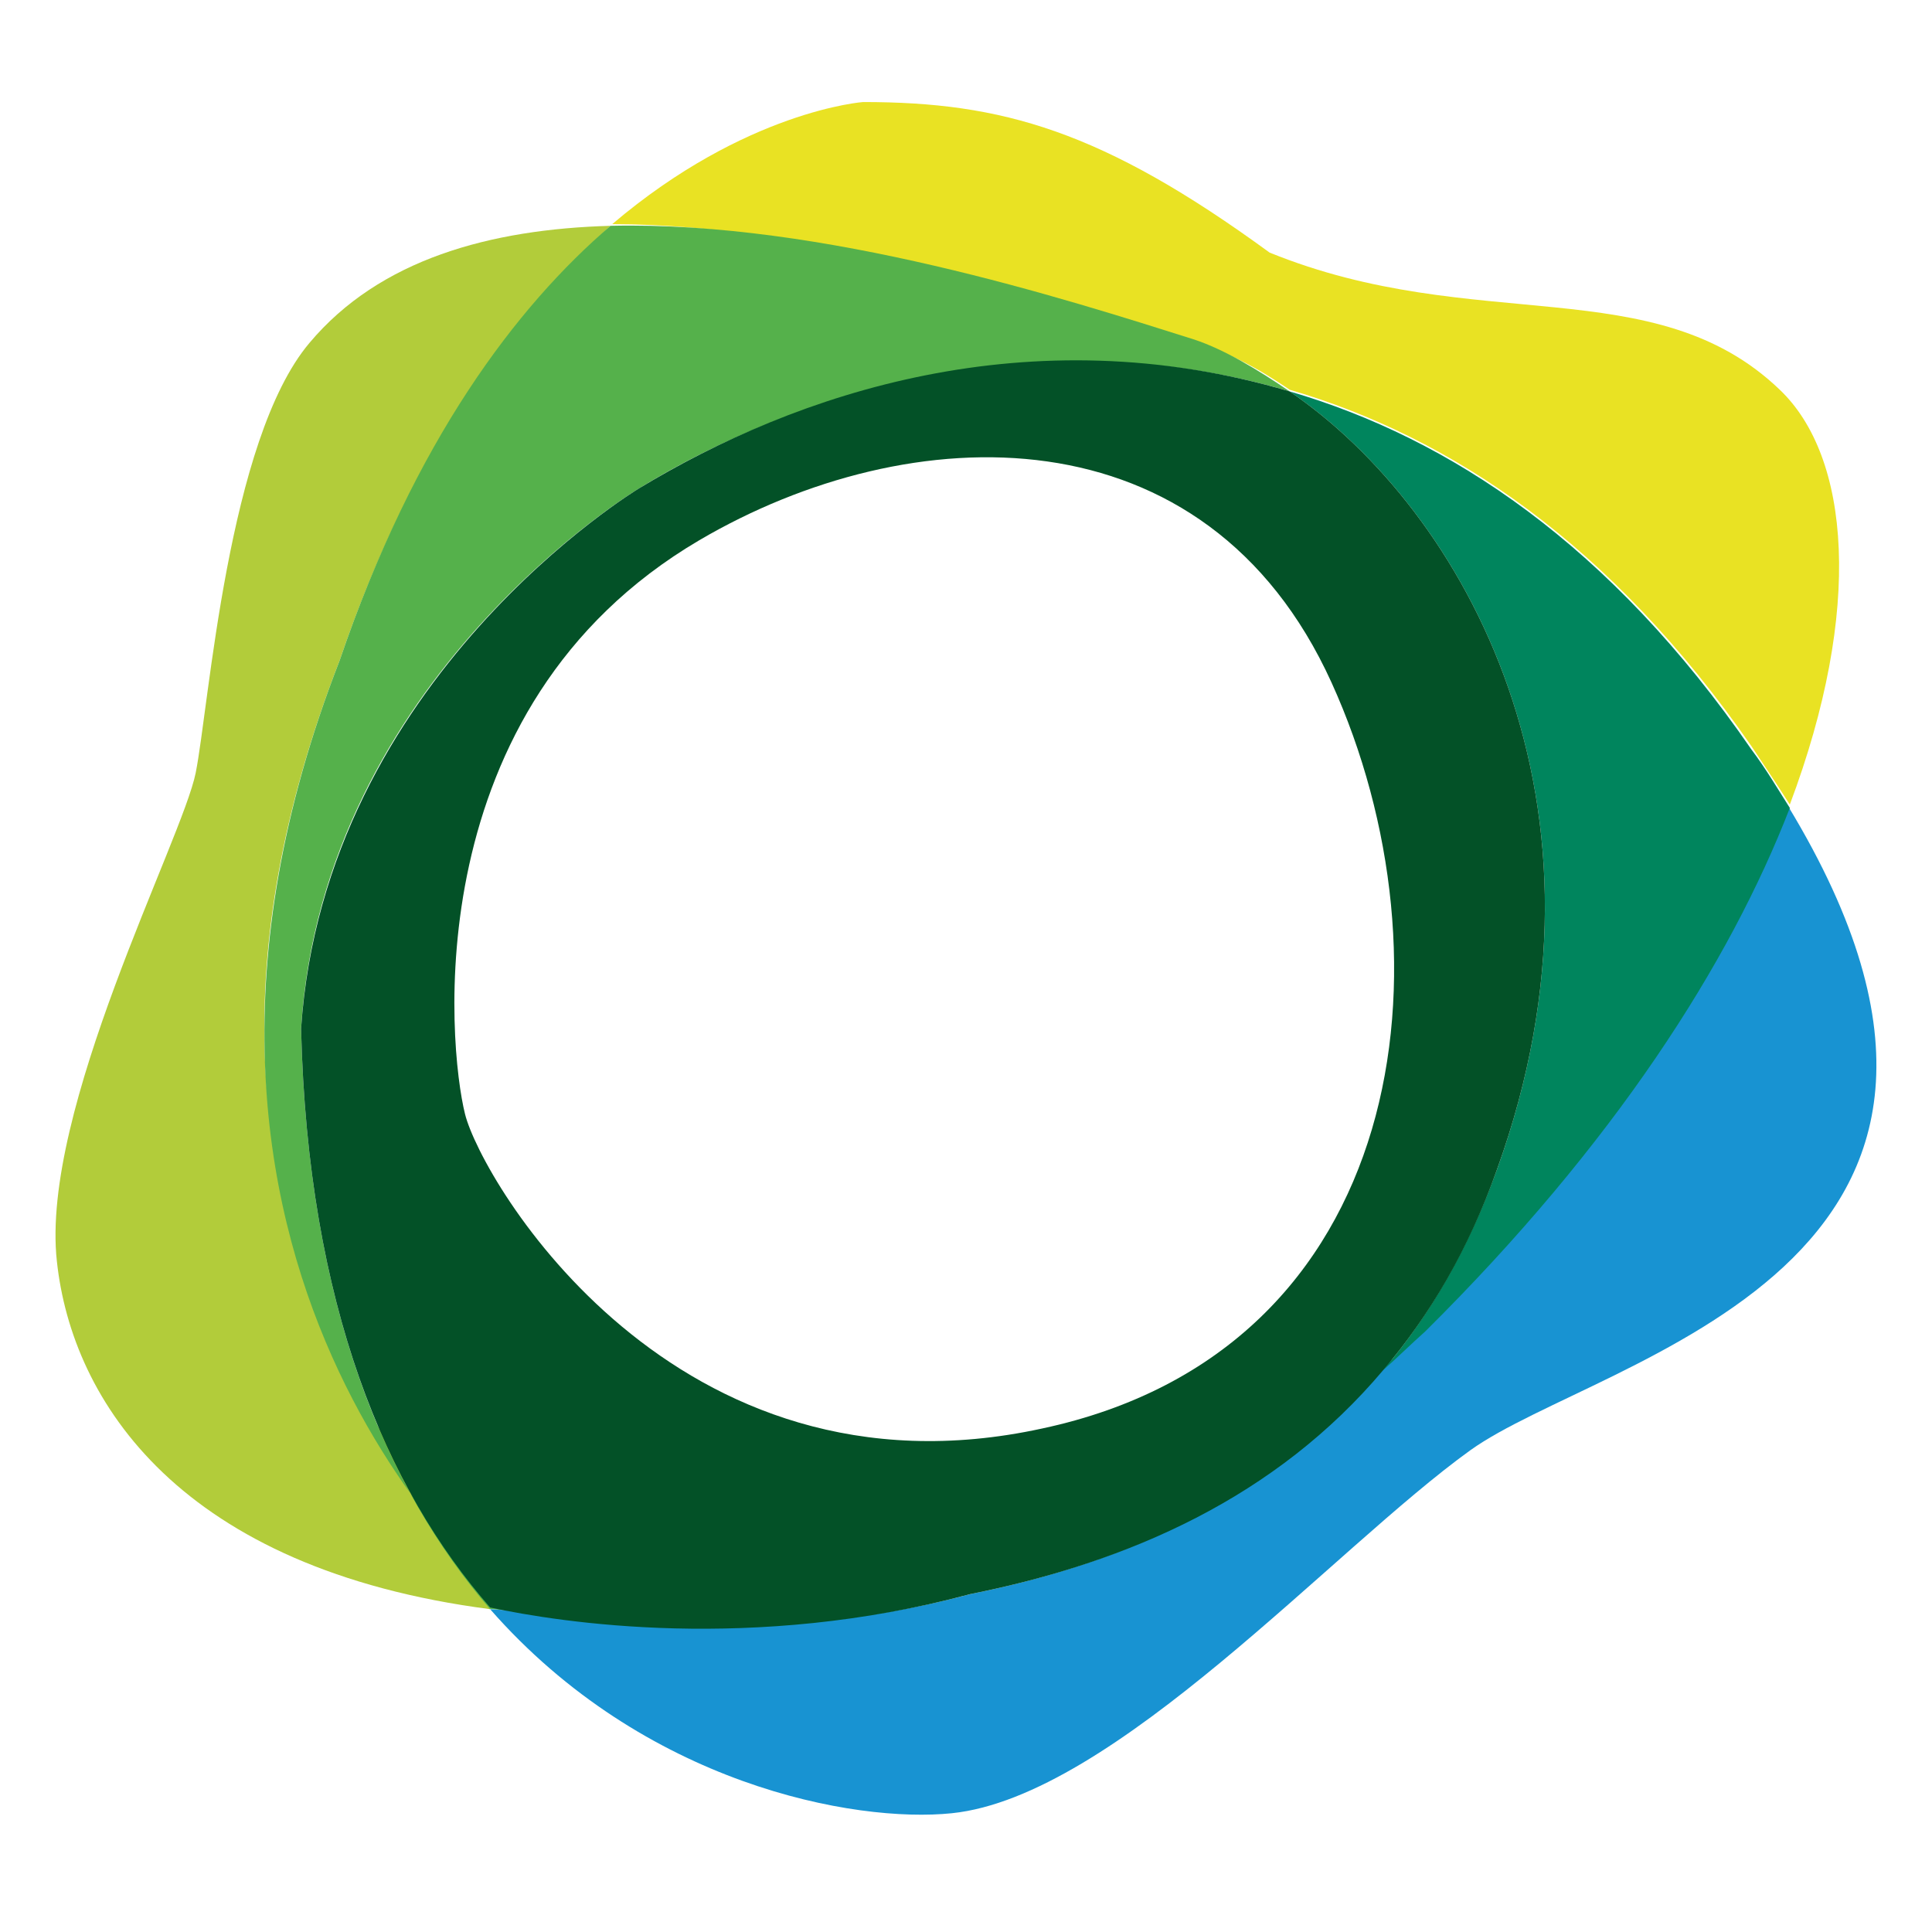
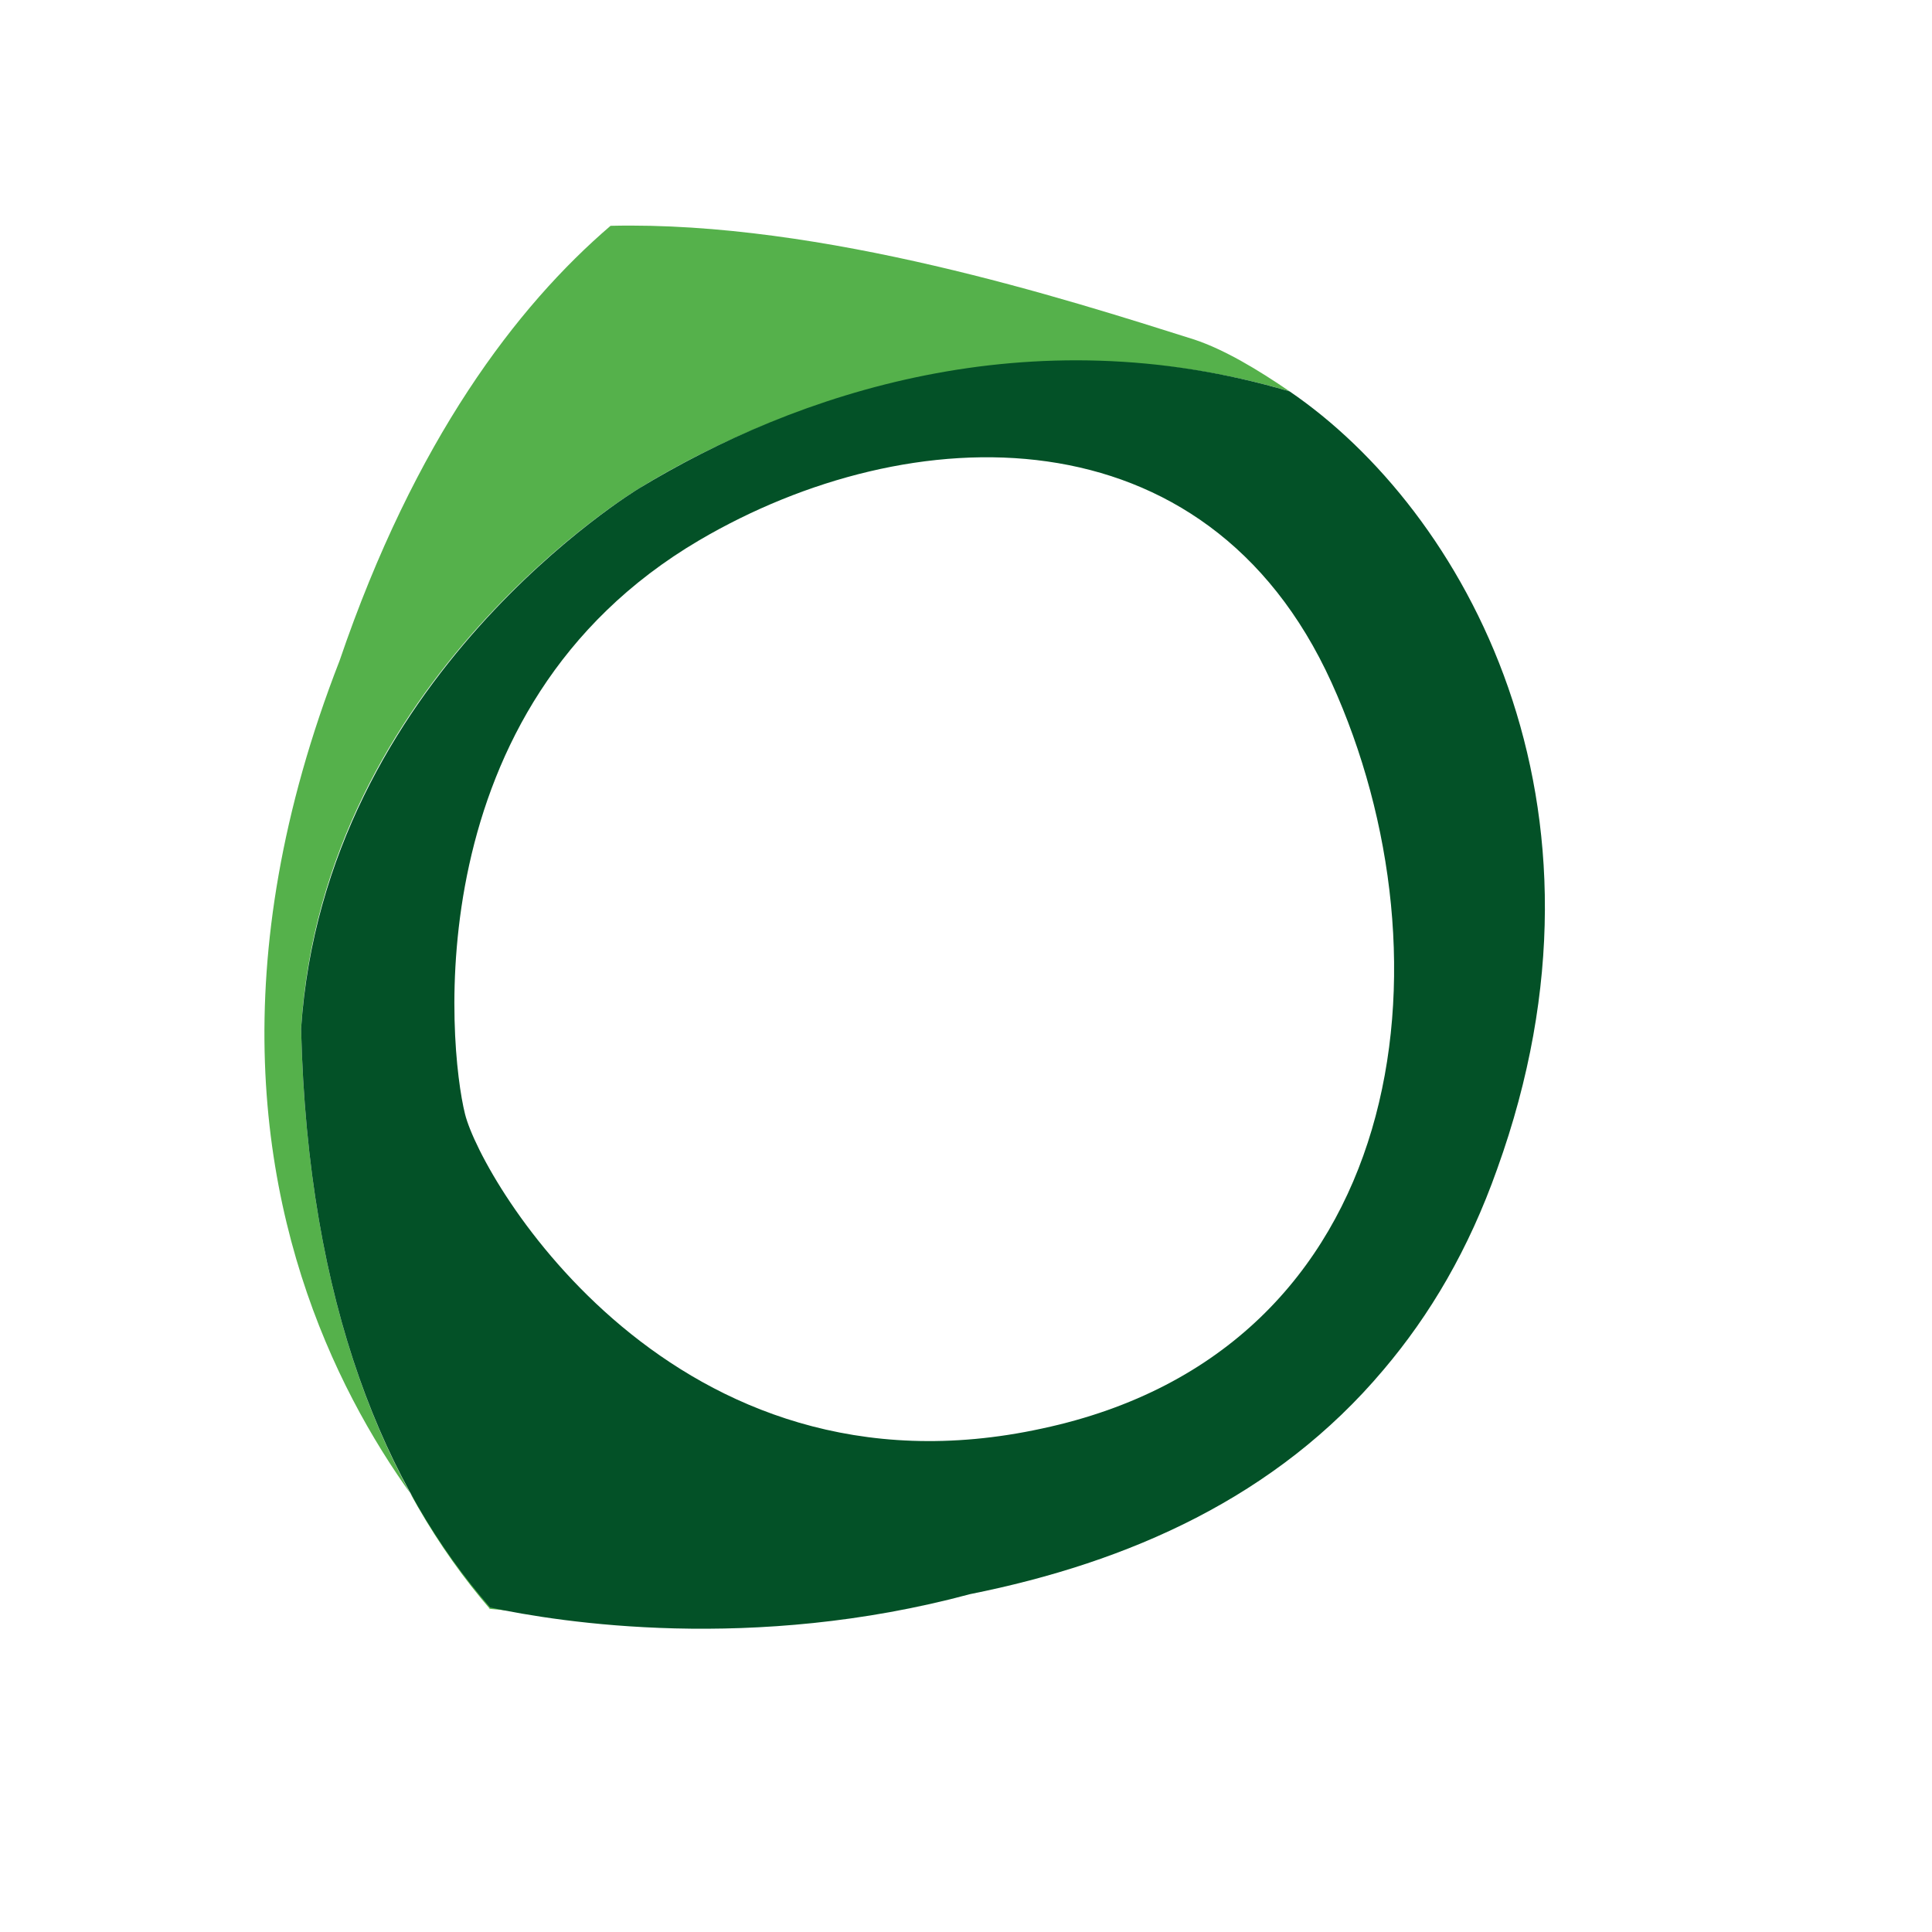
<svg xmlns="http://www.w3.org/2000/svg" version="1.1" id="Layer_1" x="0px" y="0px" viewBox="0 0 115.5 115.5" style="enable-background:new 0 0 115.5 115.5;" xml:space="preserve">
  <style type="text/css">
	.st0{fill:#E9E223;}
	.st1{fill:#B2CC3A;}
	.st2{fill:#55B14B;}
	.st3{fill:#1893D2;}
	.st4{fill:#00855D;}
	.st5{fill:#035127;}
</style>
  <g>
-     <path class="st0" d="M71.5,20.5c1.8,0.5,3.7,1.5,5.6,2.8c9.6,2.8,19.2,9.2,27.6,21.3c0.8,1.2,1.6,2.4,2.3,3.5   c4.4-11.7,3.6-20.8-0.6-24.8c-7.5-7.2-18.2-3.2-30.5-8.2c-10-7.3-16-9-24.3-9c0,0-7,0.5-15,7.3C49.2,13.4,63.7,18.3,71.5,20.5z" />
-     <path class="st1" d="M20.3,39.5c4.5-13.2,10.7-20.9,16.2-26c-7.2,0.2-13.8,2-18,7c-4.9,5.8-6,21.7-6.8,25.7   c-0.8,4-9.3,20.2-8.3,29.2c0.9,8.4,7.4,18.4,25.9,20.8C29.8,91.8,6.2,75.7,20.3,39.5z" />
    <path class="st2" d="M18,61.5c1.3-21,20.2-32.3,20.2-32.3c9.4-5.8,24.1-10.2,38.9-5.8c-1.9-1.3-3.9-2.5-5.7-3.1   c-7.6-2.4-22.2-7.1-34.9-6.8c-5.6,4.8-11.7,12.8-16.2,26C6.2,75.7,29.7,95.3,30.8,96.3c0.5,0.1-2.1-0.2-1.5-0.1   C23.1,89,18.4,78.1,18,61.5z" />
-     <path class="st3" d="M106.9,48.2c-3.5,9.3-10.5,20.2-21.8,31.3c-0.8,0.8-1.6,1.6-2.5,2.3C76.3,89.4,67.5,93.4,58,95.3   c-13,3.5-24.3,1.1-28.7,0.9c9.2,10.5,21.8,12.8,27.6,12.2c9.7-1,22.8-15.8,31-21.7C95.7,81.1,123.7,75.9,106.9,48.2z" />
-     <path class="st4" d="M77.1,23.4C87.5,30.5,97.4,48,89.5,69.9c-1.7,4.7-4,8.7-6.8,12c0.8-0.7,1.6-1.5,2.5-2.3   c11.3-11.2,18.2-22,21.8-31.3c-0.7-1.1-1.4-2.3-2.3-3.5C96.3,32.6,86.7,26.2,77.1,23.4z" />
    <g>
      <path class="st5" d="M29.3,96.2C29.2,96.1,29.4,96.3,29.3,96.2L29.3,96.2z" />
      <path class="st5" d="M77.1,23.4c-15.6-4.6-29.5,0.1-38.9,5.8c0,0-18.8,11.3-20.2,32.3c0.4,16.6,5.1,27.5,11.3,34.6    C33.5,97,45,98.8,58,95.3c9.5-1.9,18.3-5.8,24.7-13.4c2.8-3.3,5.1-7.2,6.8-12C97.4,48,87.5,30.5,77.1,23.4z M62.3,85.4    c-22,4.8-33.5-14.8-34.5-18.8s-3-24.3,14-34.3c12.6-7.4,30.3-8,37.8,8.5S84.3,80.7,62.3,85.4z" />
    </g>
  </g>
</svg>